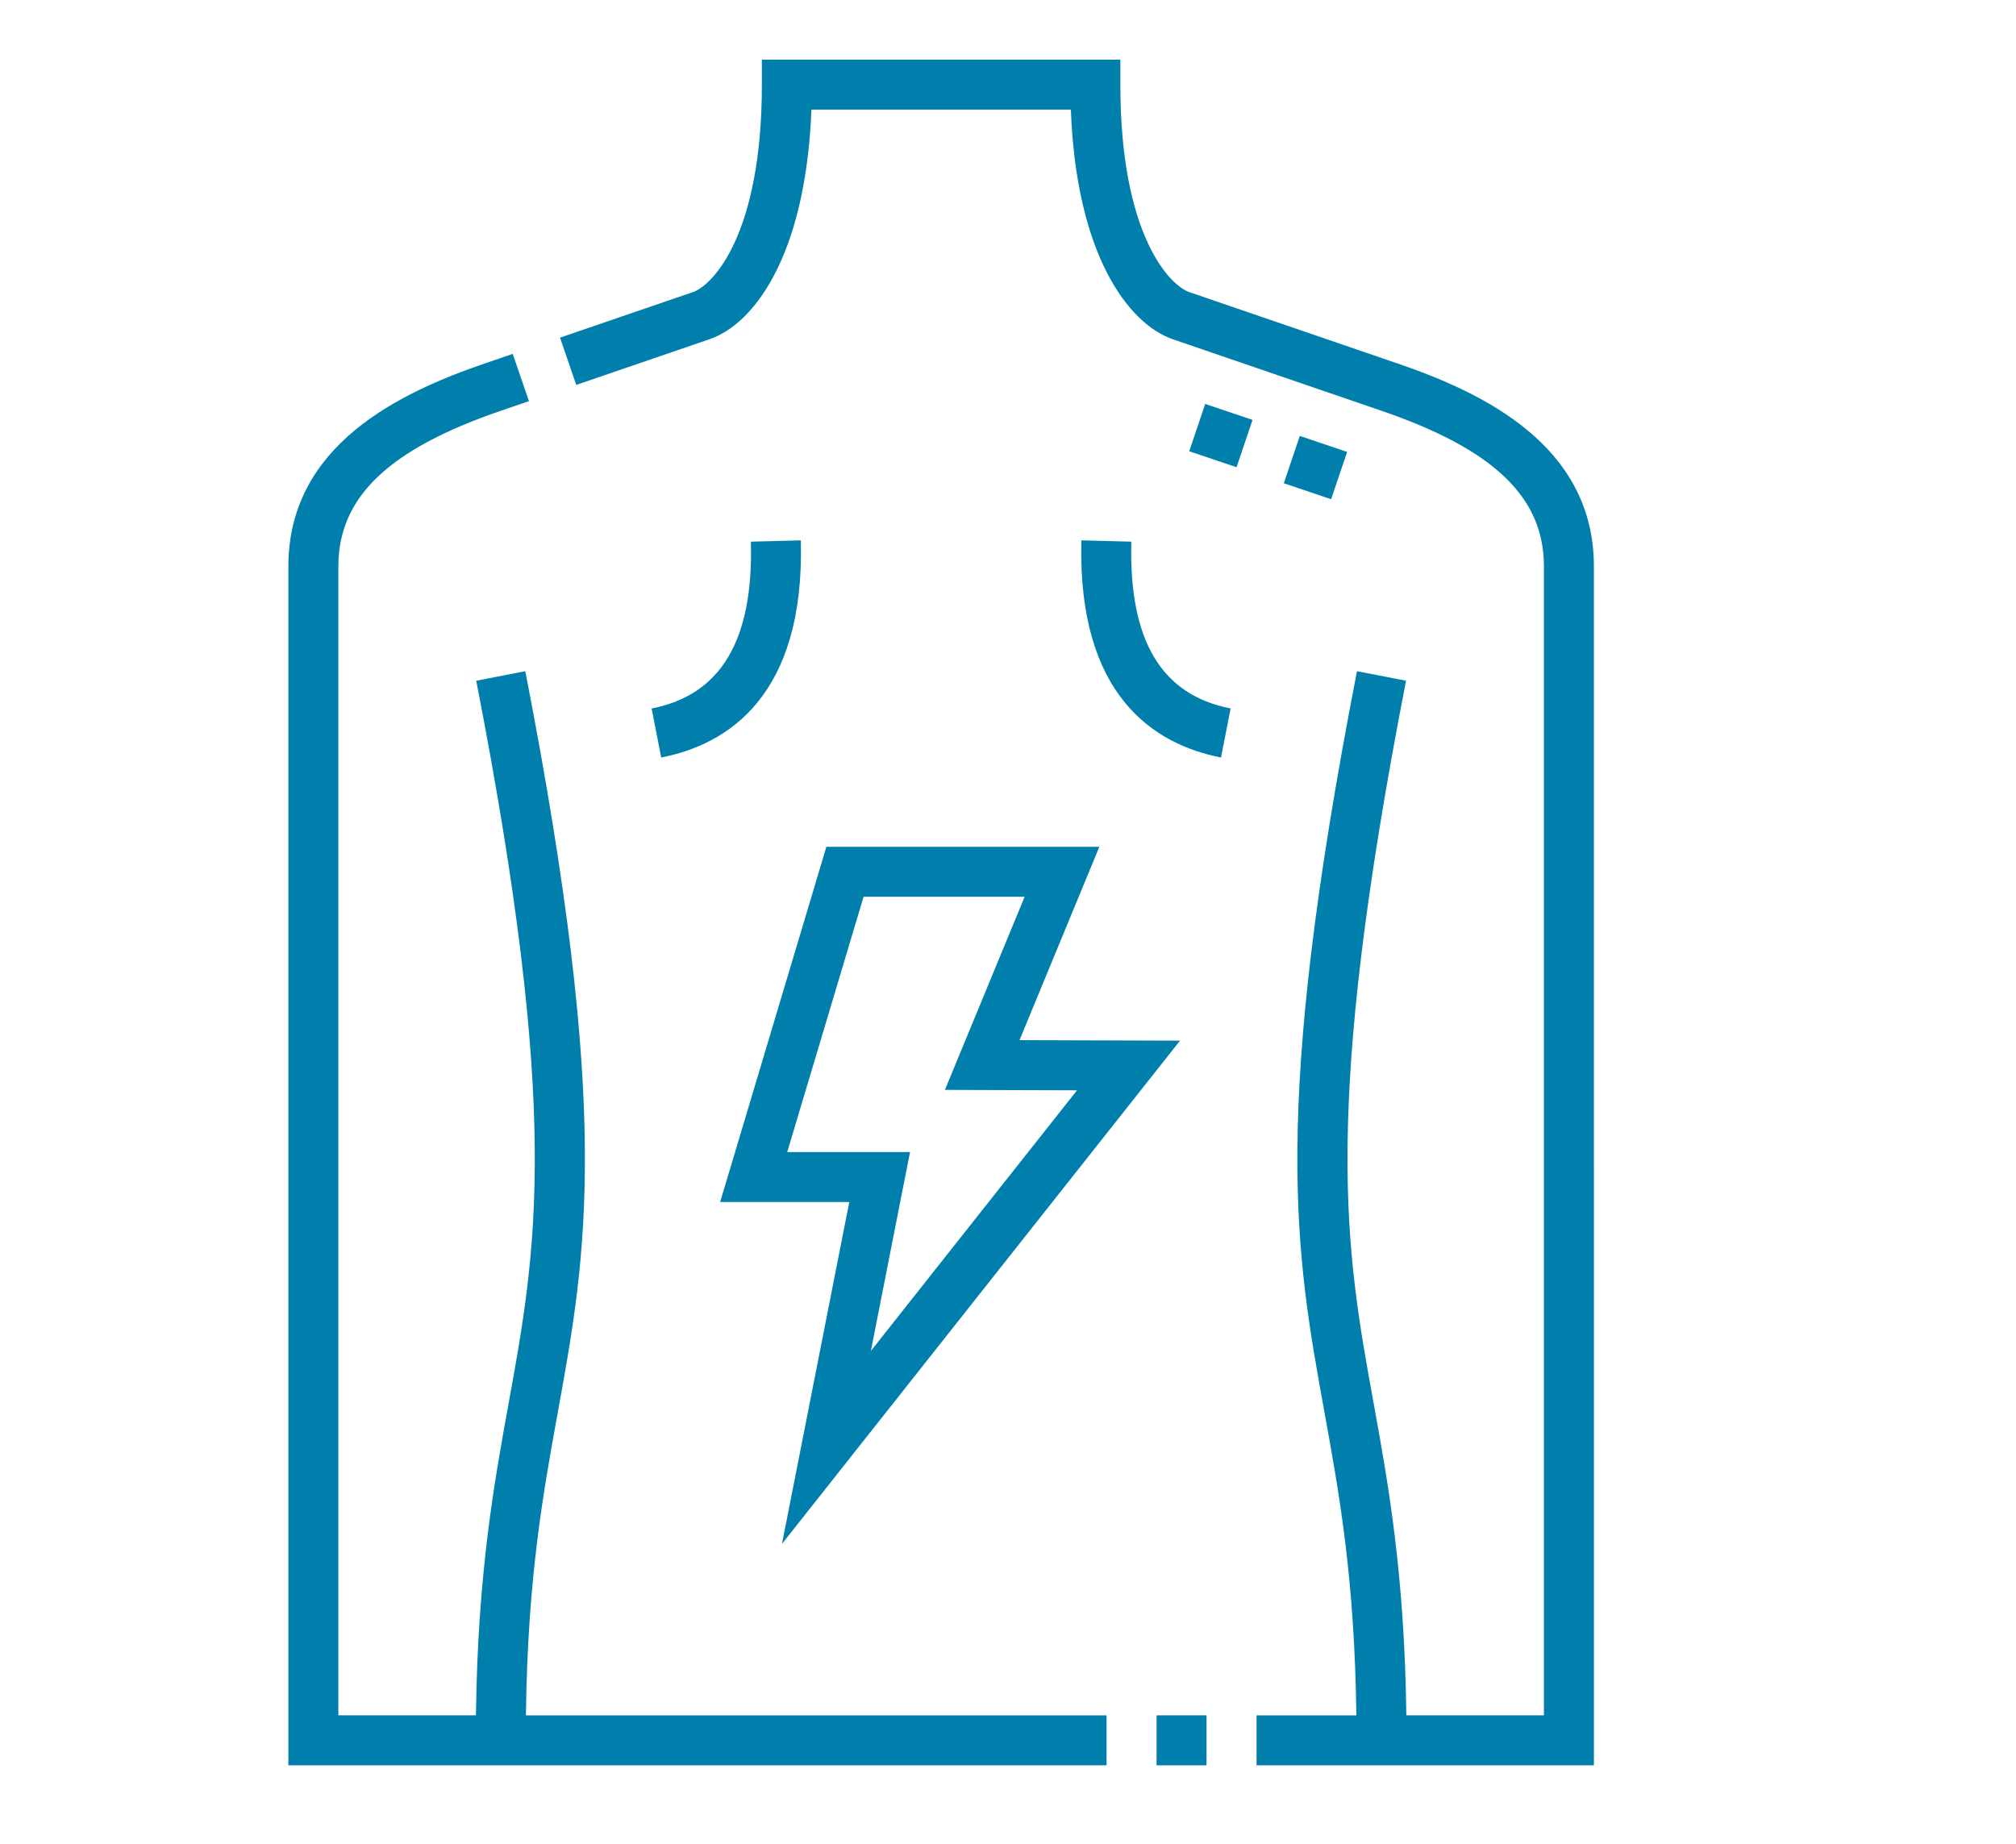
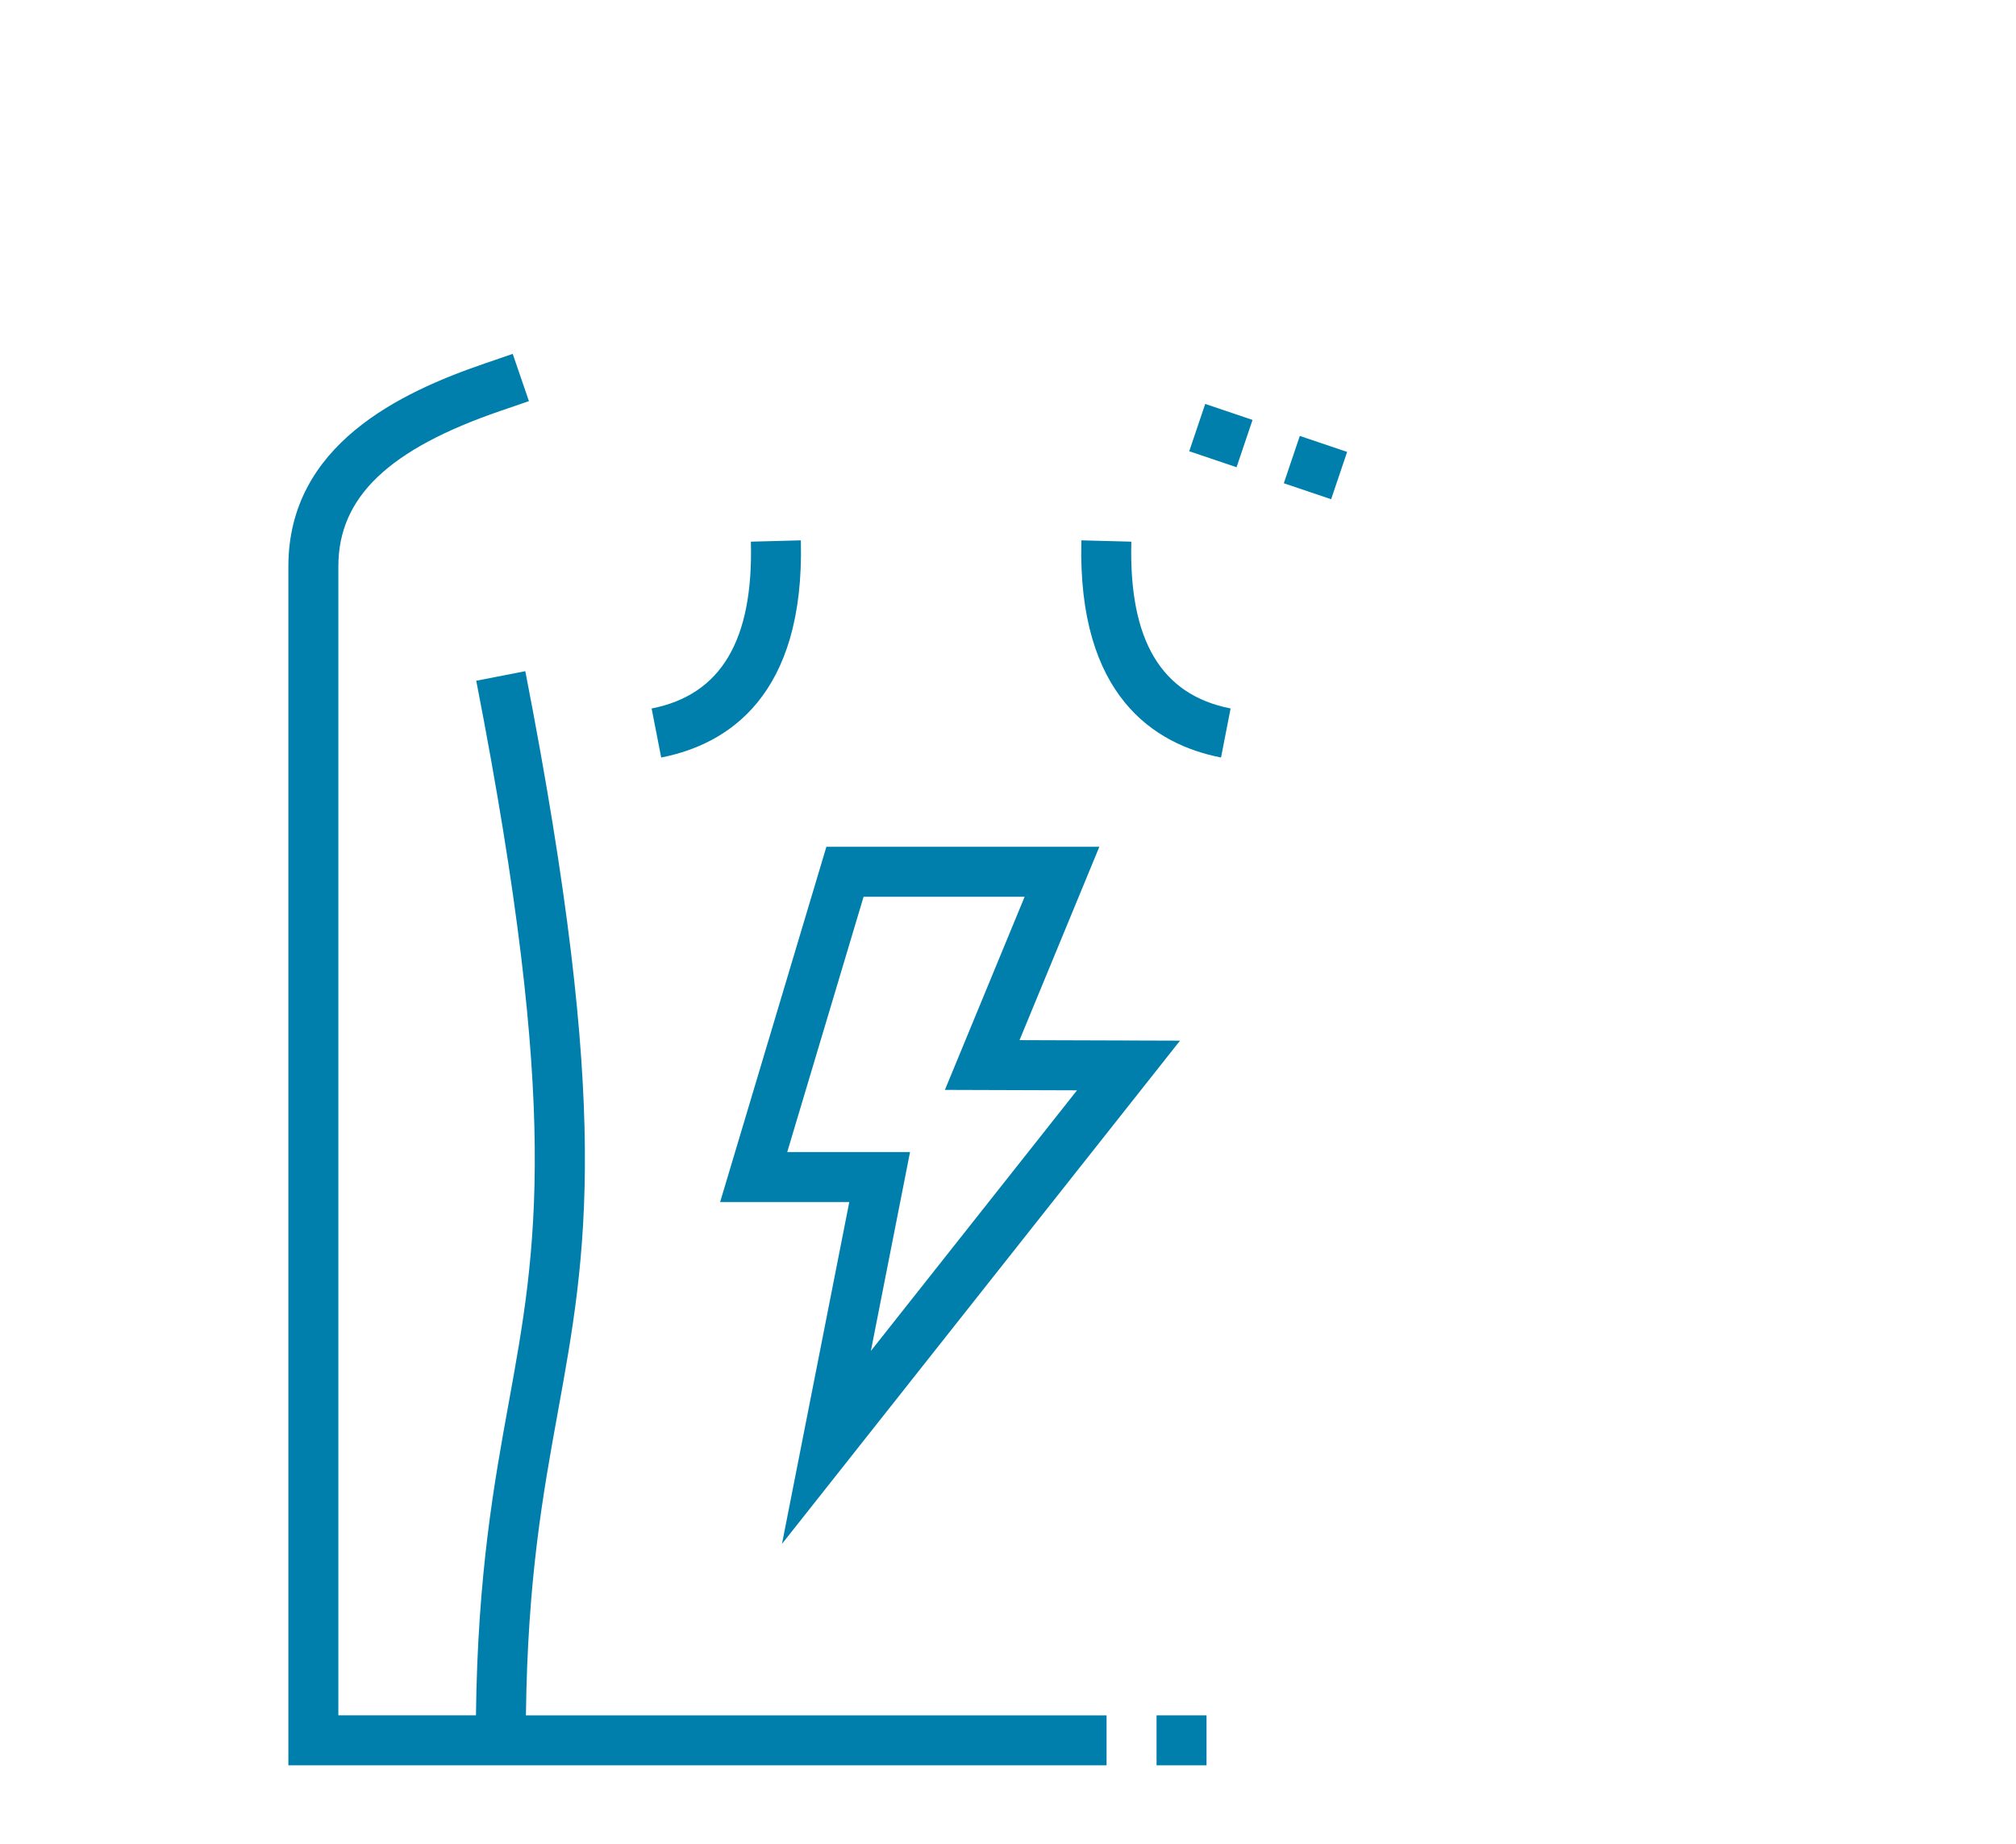
<svg xmlns="http://www.w3.org/2000/svg" id="Rheuma" viewBox="0 0 1093.16 1000">
  <defs>
    <style>.cls-1{fill:#007fad;}</style>
  </defs>
-   <path class="cls-1" d="M757.9,197.15l-113.09-38.77c-10.38-3.56-37.31-30.7-37.31-112.48v-13.55h-194.38v13.55c0,81.78-26.94,108.92-37.31,112.48l-72.14,24.73,8.79,25.63,72.15-24.73c15.31-5.25,29.16-20.44,39.01-42.77,9.55-21.65,15.14-49.72,16.36-81.79h140.69c2.91,78.61,31.07,116.23,55.38,124.57l113.09,38.77c60.88,20.87,88.04,46.89,88.04,84.37v623.09h-74.61c-.95-76.77-9.86-125.89-17.77-169.48-15.18-83.63-28.3-155.86,17.61-391.59l-26.6-5.18c-46.89,240.74-33.35,315.29-17.68,401.62,8.08,44.53,16.43,90.5,17.34,164.64h-54.11v27.1h182.92V307.16c0-65.93-60.7-94.36-106.35-110.01Z" />
  <path class="cls-1" d="M627.13,930.25h27.1v27.1h-27.1v-27.1Z" />
  <path class="cls-1" d="M696.14,262.07l8.67-25.66,25.66,8.67-8.67,25.66-25.66-8.67Z" />
  <path class="cls-1" d="M644.85,244.72l8.67-25.66,25.66,8.67-8.67,25.66-25.66-8.67Z" />
  <path class="cls-1" d="M353.33,384.21l5.2,26.6c35.76-7,77.93-33.11,75.72-117.77l-27.09.71c1.4,53.51-16.21,83.11-53.83,90.47Z" />
  <path class="cls-1" d="M613.46,293.75l-27.09-.71c-2.21,84.66,39.95,110.77,75.72,117.77l5.2-26.6c-37.62-7.36-55.23-36.95-53.83-90.47h0Z" />
  <path class="cls-1" d="M448.1,459.22l-57.61,192.64h70.03l-36.5,185.41,215.84-272.91-87.03-.28,43.28-104.86h-148.01ZM584.01,591.28l-111.78,141.34,21.23-107.85h-66.59l41.4-138.44h87.33l-43.23,104.73,71.64.23Z" />
  <path class="cls-1" d="M285.18,930.25c.91-74.14,9.26-120.11,17.34-164.64,15.67-86.32,29.21-160.87-17.68-401.62l-26.6,5.18c45.91,235.74,32.8,307.96,17.61,391.59-7.92,43.59-16.83,92.71-17.77,169.48h-74.61V307.16c0-37.48,27.15-63.5,88.04-84.37l15.3-5.25-8.79-25.63-15.3,5.25c-45.65,15.65-106.35,44.08-106.35,110.01v650.19h443.66v-27.1h-314.86Z" />
</svg>